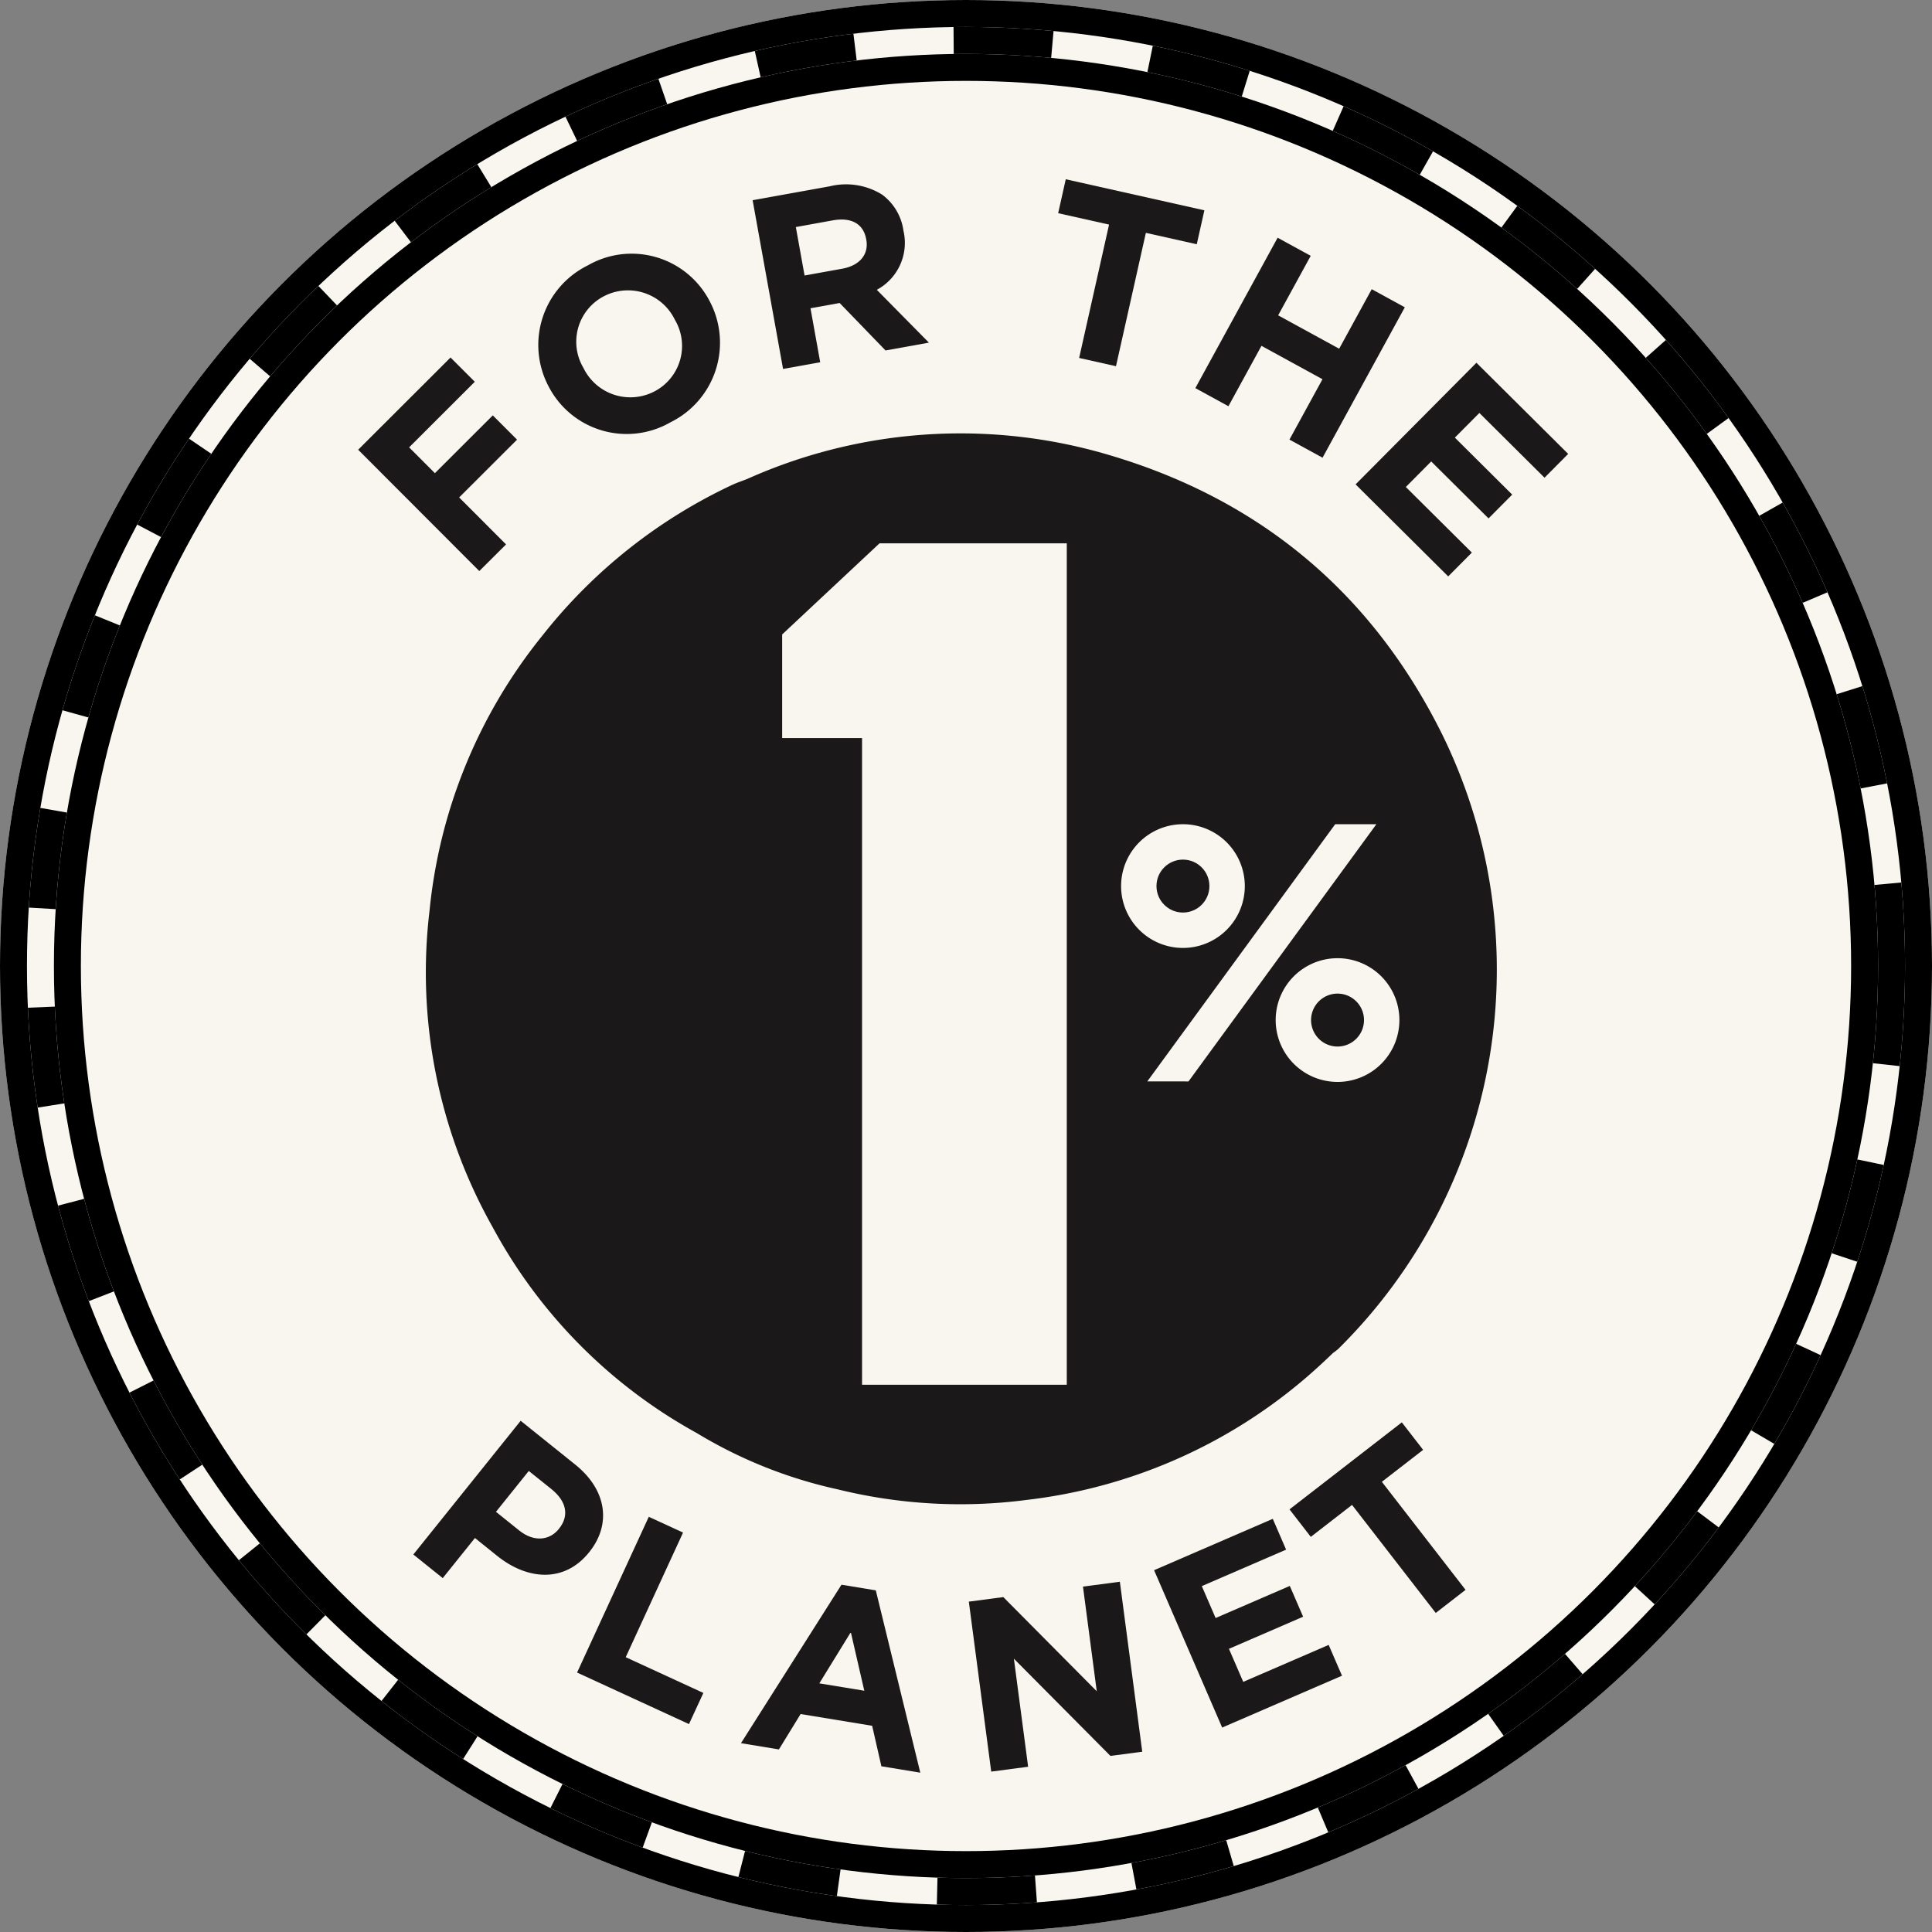
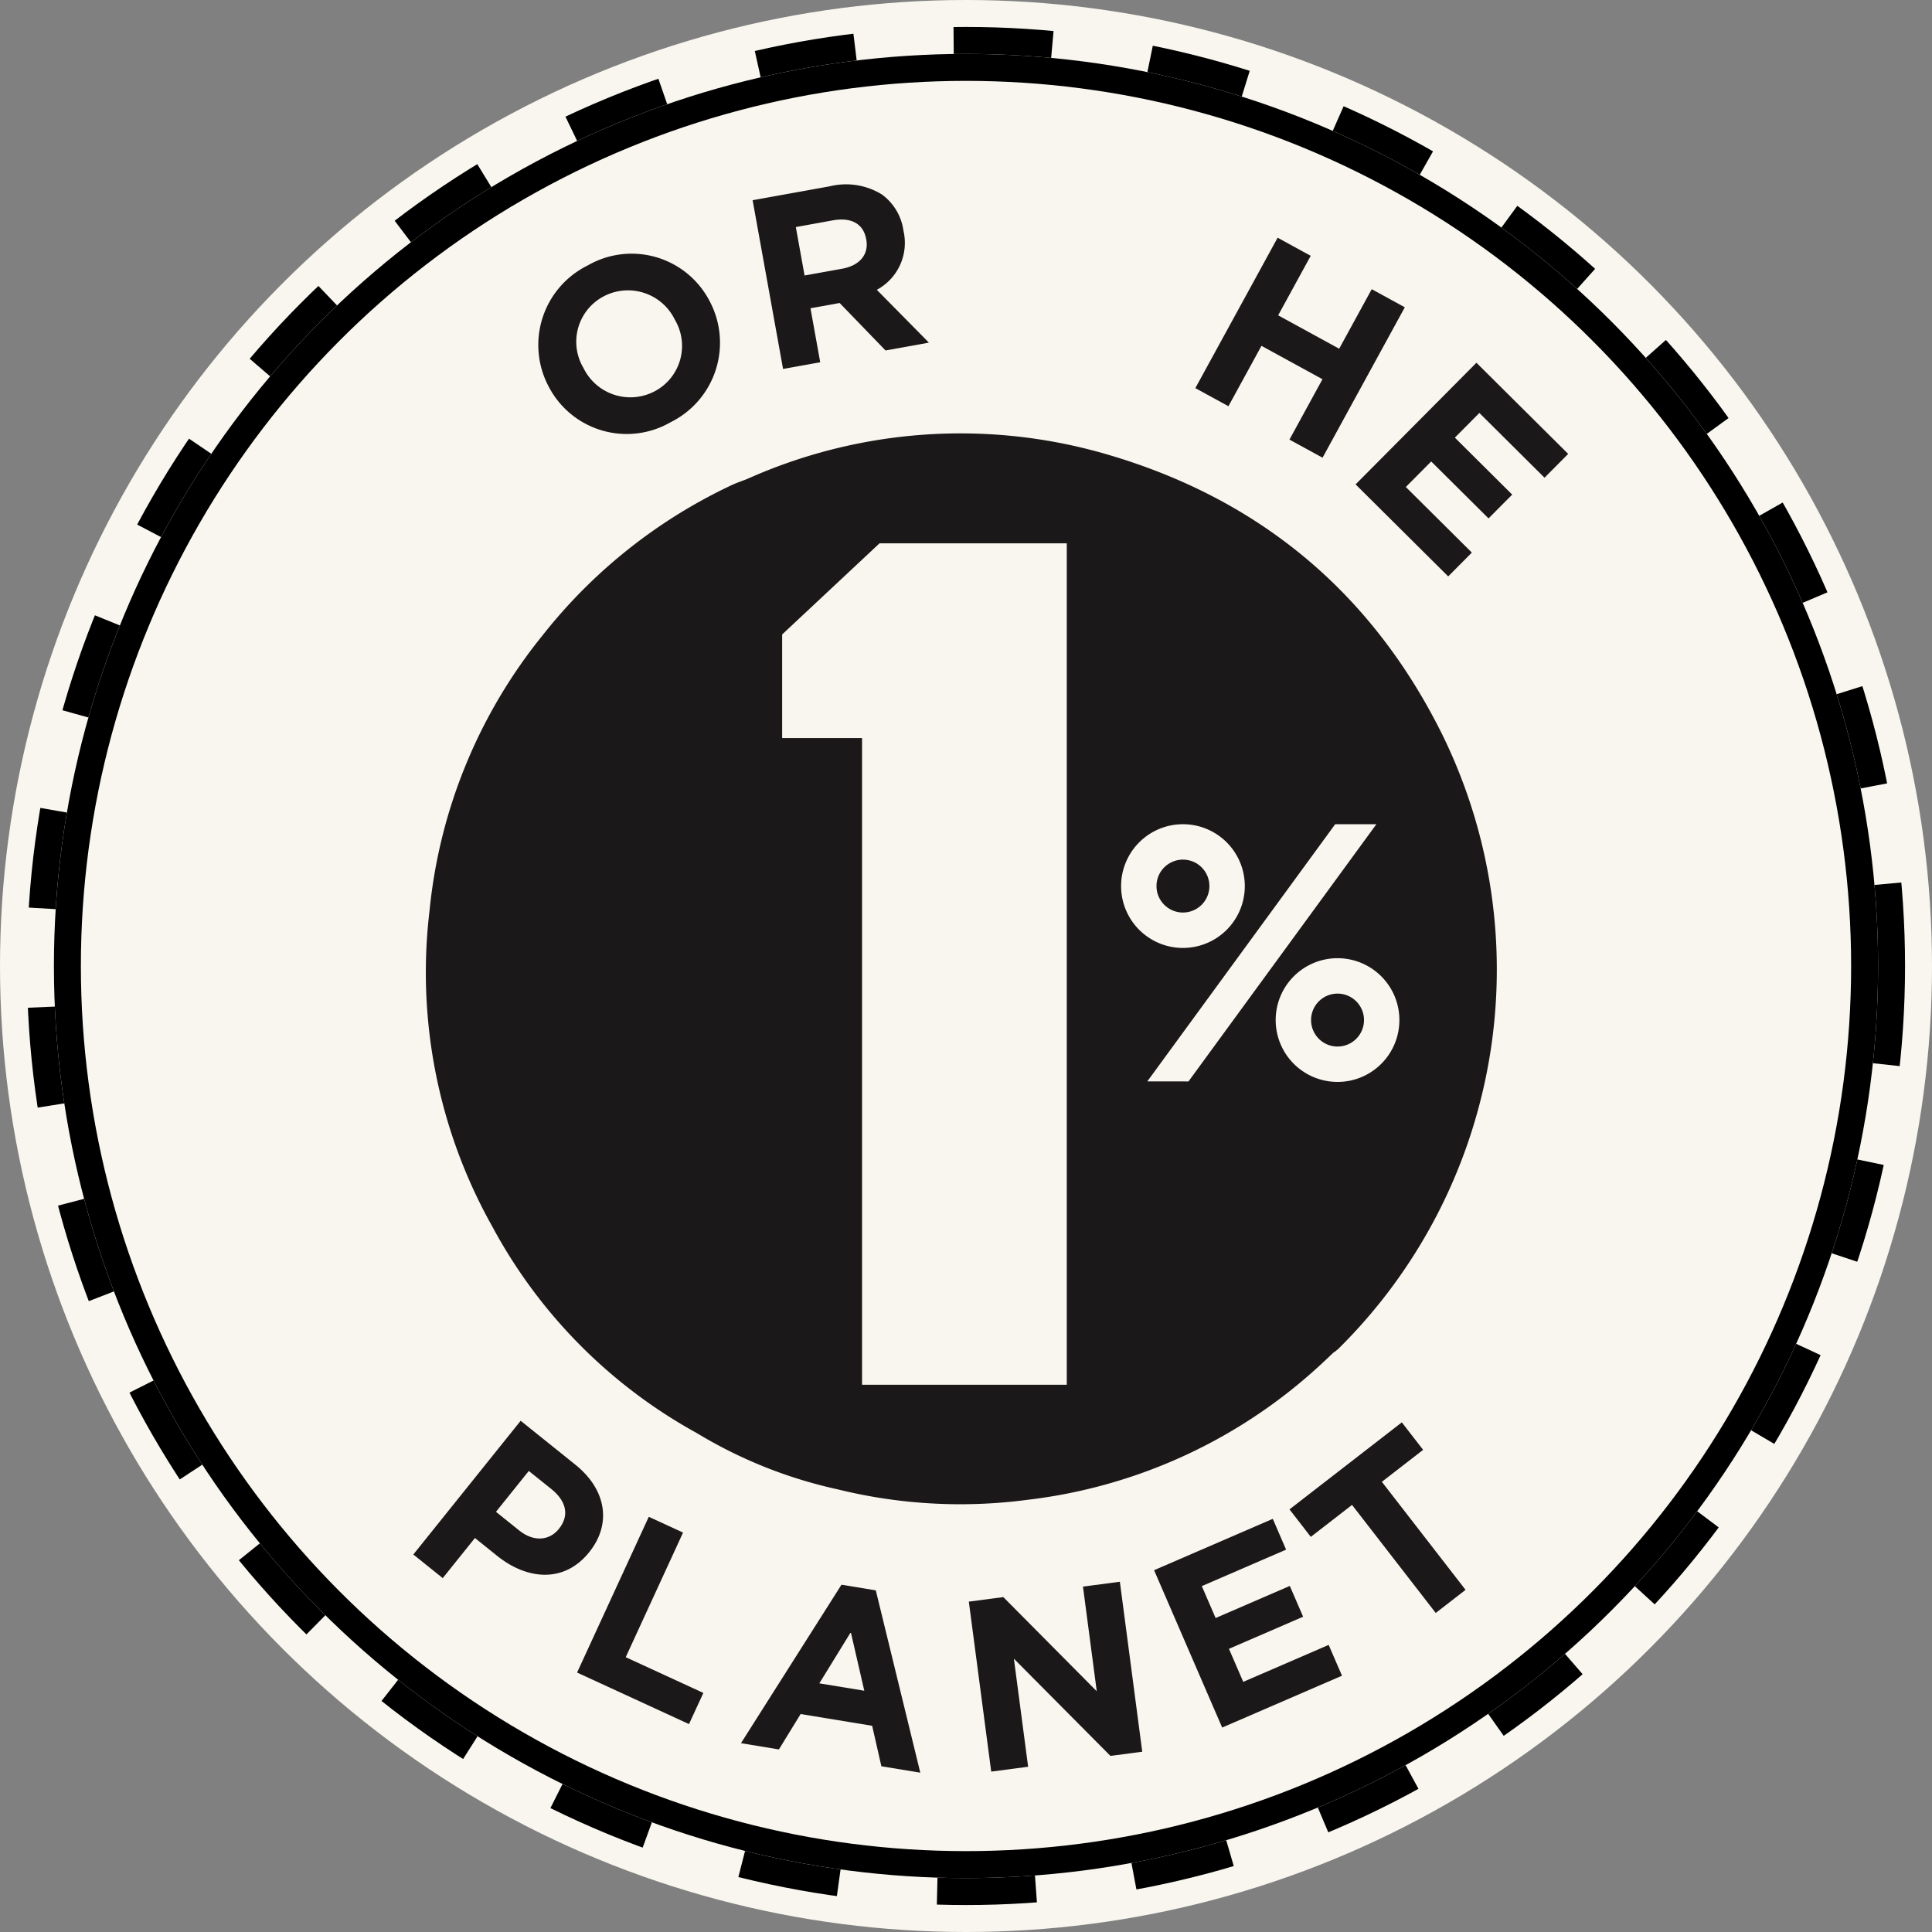
<svg xmlns="http://www.w3.org/2000/svg" width="215" height="215" viewBox="0 0 215 215">
  <rect x="0" y="0" width="215" height="215" fill="#808080" stroke="none" />
  <g id="Group_548" data-name="Group 548" transform="translate(-4581 -5115)">
    <g id="Ellipse_10" data-name="Ellipse 10" transform="translate(4581 5115)" fill="#f8f6ee" stroke="#000" stroke-width="3">
      <circle cx="107.5" cy="107.5" r="107.5" stroke="none" />
-       <circle cx="107.5" cy="107.5" r="106" fill="none" />
    </g>
    <g id="Ellipse_11" data-name="Ellipse 11" transform="translate(4587 5121)" fill="none" stroke="#000" stroke-width="3">
      <circle cx="101.5" cy="101.5" r="101.5" stroke="none" />
      <circle cx="101.5" cy="101.5" r="100" fill="none" />
    </g>
    <g id="Ellipse_12" data-name="Ellipse 12" transform="translate(4584 5118)" fill="none" stroke="#000" stroke-width="3" stroke-dasharray="11">
      <circle cx="104.5" cy="104.5" r="104.5" stroke="none" />
      <circle cx="104.5" cy="104.5" r="103" fill="none" />
    </g>
    <g id="Group_547" data-name="Group 547" transform="translate(5673.551 7102.355)">
      <circle id="Ellipse_18" data-name="Ellipse 18" cx="98.311" cy="98.311" r="98.311" transform="translate(-1083.045 -1977.849)" fill="none" />
      <g id="Group_546" data-name="Group 546" transform="translate(-1052.685 -1967.406)">
        <path id="Path_1378" data-name="Path 1378" d="M-965.755-1565.2l.034-.043c2.44-3.039,1.982-6.867-1.567-9.717l-6.079-4.88-11.944,14.88,3.273,2.628,3.583-4.464,2.487,2C-972.631-1562.123-968.52-1561.759-965.755-1565.2Zm-3.333-2.641-.034.042c-1.023,1.275-2.765,1.485-4.4.172l-2.593-2.082,3.652-4.549,2.53,2.03C-968.3-1570.915-967.911-1569.31-969.089-1567.843Z" transform="translate(991.442 1718.001)" fill="#1a1818" />
        <path id="Path_1379" data-name="Path 1379" d="M-924.713-1549.464l-3.813-1.755-7.98,17.332,12.454,5.734,1.6-3.466-8.641-3.978Z" transform="translate(960.859 1700.066)" fill="#1a1818" />
        <path id="Path_1380" data-name="Path 1380" d="M-876.471-1530.977l-11.185,17.635,4.222.694,2.416-3.939,7.961,1.309,1.027,4.505,4.33.712-4.952-20.288ZM-878.937-1520l3.505-5.695,1.5,6.517Z" transform="translate(930.248 1687.381)" fill="#1a1818" />
        <path id="Path_1381" data-name="Path 1381" d="M-807.035-1531.324l1.535,11.646-10.4-10.478-3.837.505,2.492,18.915,4.107-.541-1.585-12.025,10.745,10.818,3.54-.466-2.492-18.915Z" transform="translate(887.686 1687.938)" fill="#1a1818" />
        <path id="Path_1382" data-name="Path 1382" d="M-754.6-1532.471l-1.591-3.677,8.255-3.572-1.483-3.427-8.255,3.572-1.537-3.552,9.381-4.059-1.483-3.427-13.208,5.715,7.577,17.511,13.334-5.77-1.483-3.427Z" transform="translate(853.086 1699.686)" fill="#1a1818" />
        <path id="Path_1383" data-name="Path 1383" d="M-709.29-1576.306l-2.37-3.059-12.5,9.682,2.37,3.06,4.589-3.556,9.315,12.023,3.318-2.571-9.315-12.023Z" transform="translate(827.794 1717.702)" fill="#1a1818" />
-         <path id="Path_1384" data-name="Path 1384" d="M-985.281-1875.949l-5.218-5.226,6.441-6.432-2.7-2.7-6.441,6.431-2.869-2.873,7.309-7.3-2.7-2.7-10.279,10.264,13.48,13.5Z" transform="translate(1001.73 1916.584)" fill="#1a1818" />
        <path id="Path_1385" data-name="Path 1385" d="M-946.9-1912.809a9.776,9.776,0,0,0,13.536,3.914,9.867,9.867,0,0,0,4.342-13.486l-.025-.048a9.776,9.776,0,0,0-13.537-3.914,9.867,9.867,0,0,0-4.342,13.486Zm6.086-10.092a5.8,5.8,0,0,1,7.918,2.58l.026.048a5.707,5.707,0,0,1-2.263,7.934,5.8,5.8,0,0,1-7.918-2.581l-.026-.048A5.707,5.707,0,0,1-940.817-1922.9Z" transform="translate(968.122 1935.934)" fill="#1a1818" />
        <path id="Path_1386" data-name="Path 1386" d="M-876.652-1928.5l-1.083-6.008,3.245-.585,5.107,5.282,4.828-.87-5.8-5.879a5.924,5.924,0,0,0,2.973-6.546l-.01-.054a5.989,5.989,0,0,0-2.383-4,7.6,7.6,0,0,0-5.815-.918l-8.583,1.548,3.386,18.775Zm1.39-15.787c2.011-.363,3.41.327,3.729,2.1l.01.054c.285,1.582-.674,2.863-2.686,3.226l-4.184.755-.972-5.391Z" transform="translate(928.062 1948.862)" fill="#1a1818" />
-         <path id="Path_1387" data-name="Path 1387" d="M-790.787-1929.993l4.1.918,3.325-14.84,5.665,1.269.846-3.776-15.425-3.456-.846,3.776,5.665,1.269Z" transform="translate(871.012 1949.878)" fill="#1a1818" />
+         <path id="Path_1387" data-name="Path 1387" d="M-790.787-1929.993Z" transform="translate(871.012 1949.878)" fill="#1a1818" />
        <path id="Path_1388" data-name="Path 1388" d="M-748.546-1913.7l3.676-6.719,6.79,3.715-3.675,6.719,3.682,2.015,9.156-16.738-3.682-2.014-3.623,6.624-6.791-3.715,3.623-6.623-3.682-2.015-9.156,16.738Z" transform="translate(845.384 1938.956)" fill="#1a1818" />
        <path id="Path_1389" data-name="Path 1389" d="M-683.44-1882.4l2.632-2.649-10.209-10.143-13.448,13.535,10.306,10.239,2.632-2.649-7.348-7.3,2.824-2.843,6.381,6.339,2.632-2.649-6.381-6.34,2.728-2.746Z" transform="translate(815.454 1915.612)" fill="#1a1818" />
        <circle id="Ellipse_19" data-name="Ellipse 19" cx="2.945" cy="2.945" r="2.945" transform="translate(88.831 75.712)" fill="#1a1818" />
        <path id="Path_1390" data-name="Path 1390" d="M-714.791-1707.16a2.945,2.945,0,0,0-2.945,2.945,2.945,2.945,0,0,0,2.945,2.945,2.945,2.945,0,0,0,2.945-2.945A2.945,2.945,0,0,0-714.791-1707.16Z" transform="translate(823.771 1797.783)" fill="#1a1818" />
        <path id="Path_1391" data-name="Path 1391" d="M-906.354-1871.951a58.067,58.067,0,0,0-39.45,2.91c-.571.224-1.157.416-1.71.677a58.378,58.378,0,0,0-21.062,16.732,57.64,57.64,0,0,0-12.575,30.663,57.738,57.738,0,0,0,7.008,35.151,56.976,56.976,0,0,0,22.722,22.94,51.454,51.454,0,0,0,15.7,6.273,56.973,56.973,0,0,0,21.05,1.172,58.008,58.008,0,0,0,32.176-14.582h0l.021-.02q.946-.851,1.869-1.749l0,0a5.738,5.738,0,0,0,.58-.446,59.336,59.336,0,0,0,11.514-68.5C-876.464-1856.674-889.163-1867.094-906.354-1871.951Zm-3.878,103.706h-22.784v-71.965h-8.891v-11.531l10.836-10.142h20.839Zm6.043-55.495a6.884,6.884,0,0,1,6.884-6.884,6.884,6.884,0,0,1,6.884,6.884,6.884,6.884,0,0,1-6.884,6.884A6.884,6.884,0,0,1-904.189-1823.74Zm2.918,21.735,20.908-28.619h4.585L-896.687-1802Zm21.169.059a6.884,6.884,0,0,1-6.884-6.884,6.884,6.884,0,0,1,6.884-6.884,6.884,6.884,0,0,1,6.884,6.884A6.884,6.884,0,0,1-880.1-1801.945Z" transform="translate(989.082 1902.397)" fill="#1a1818" />
      </g>
    </g>
  </g>
</svg>